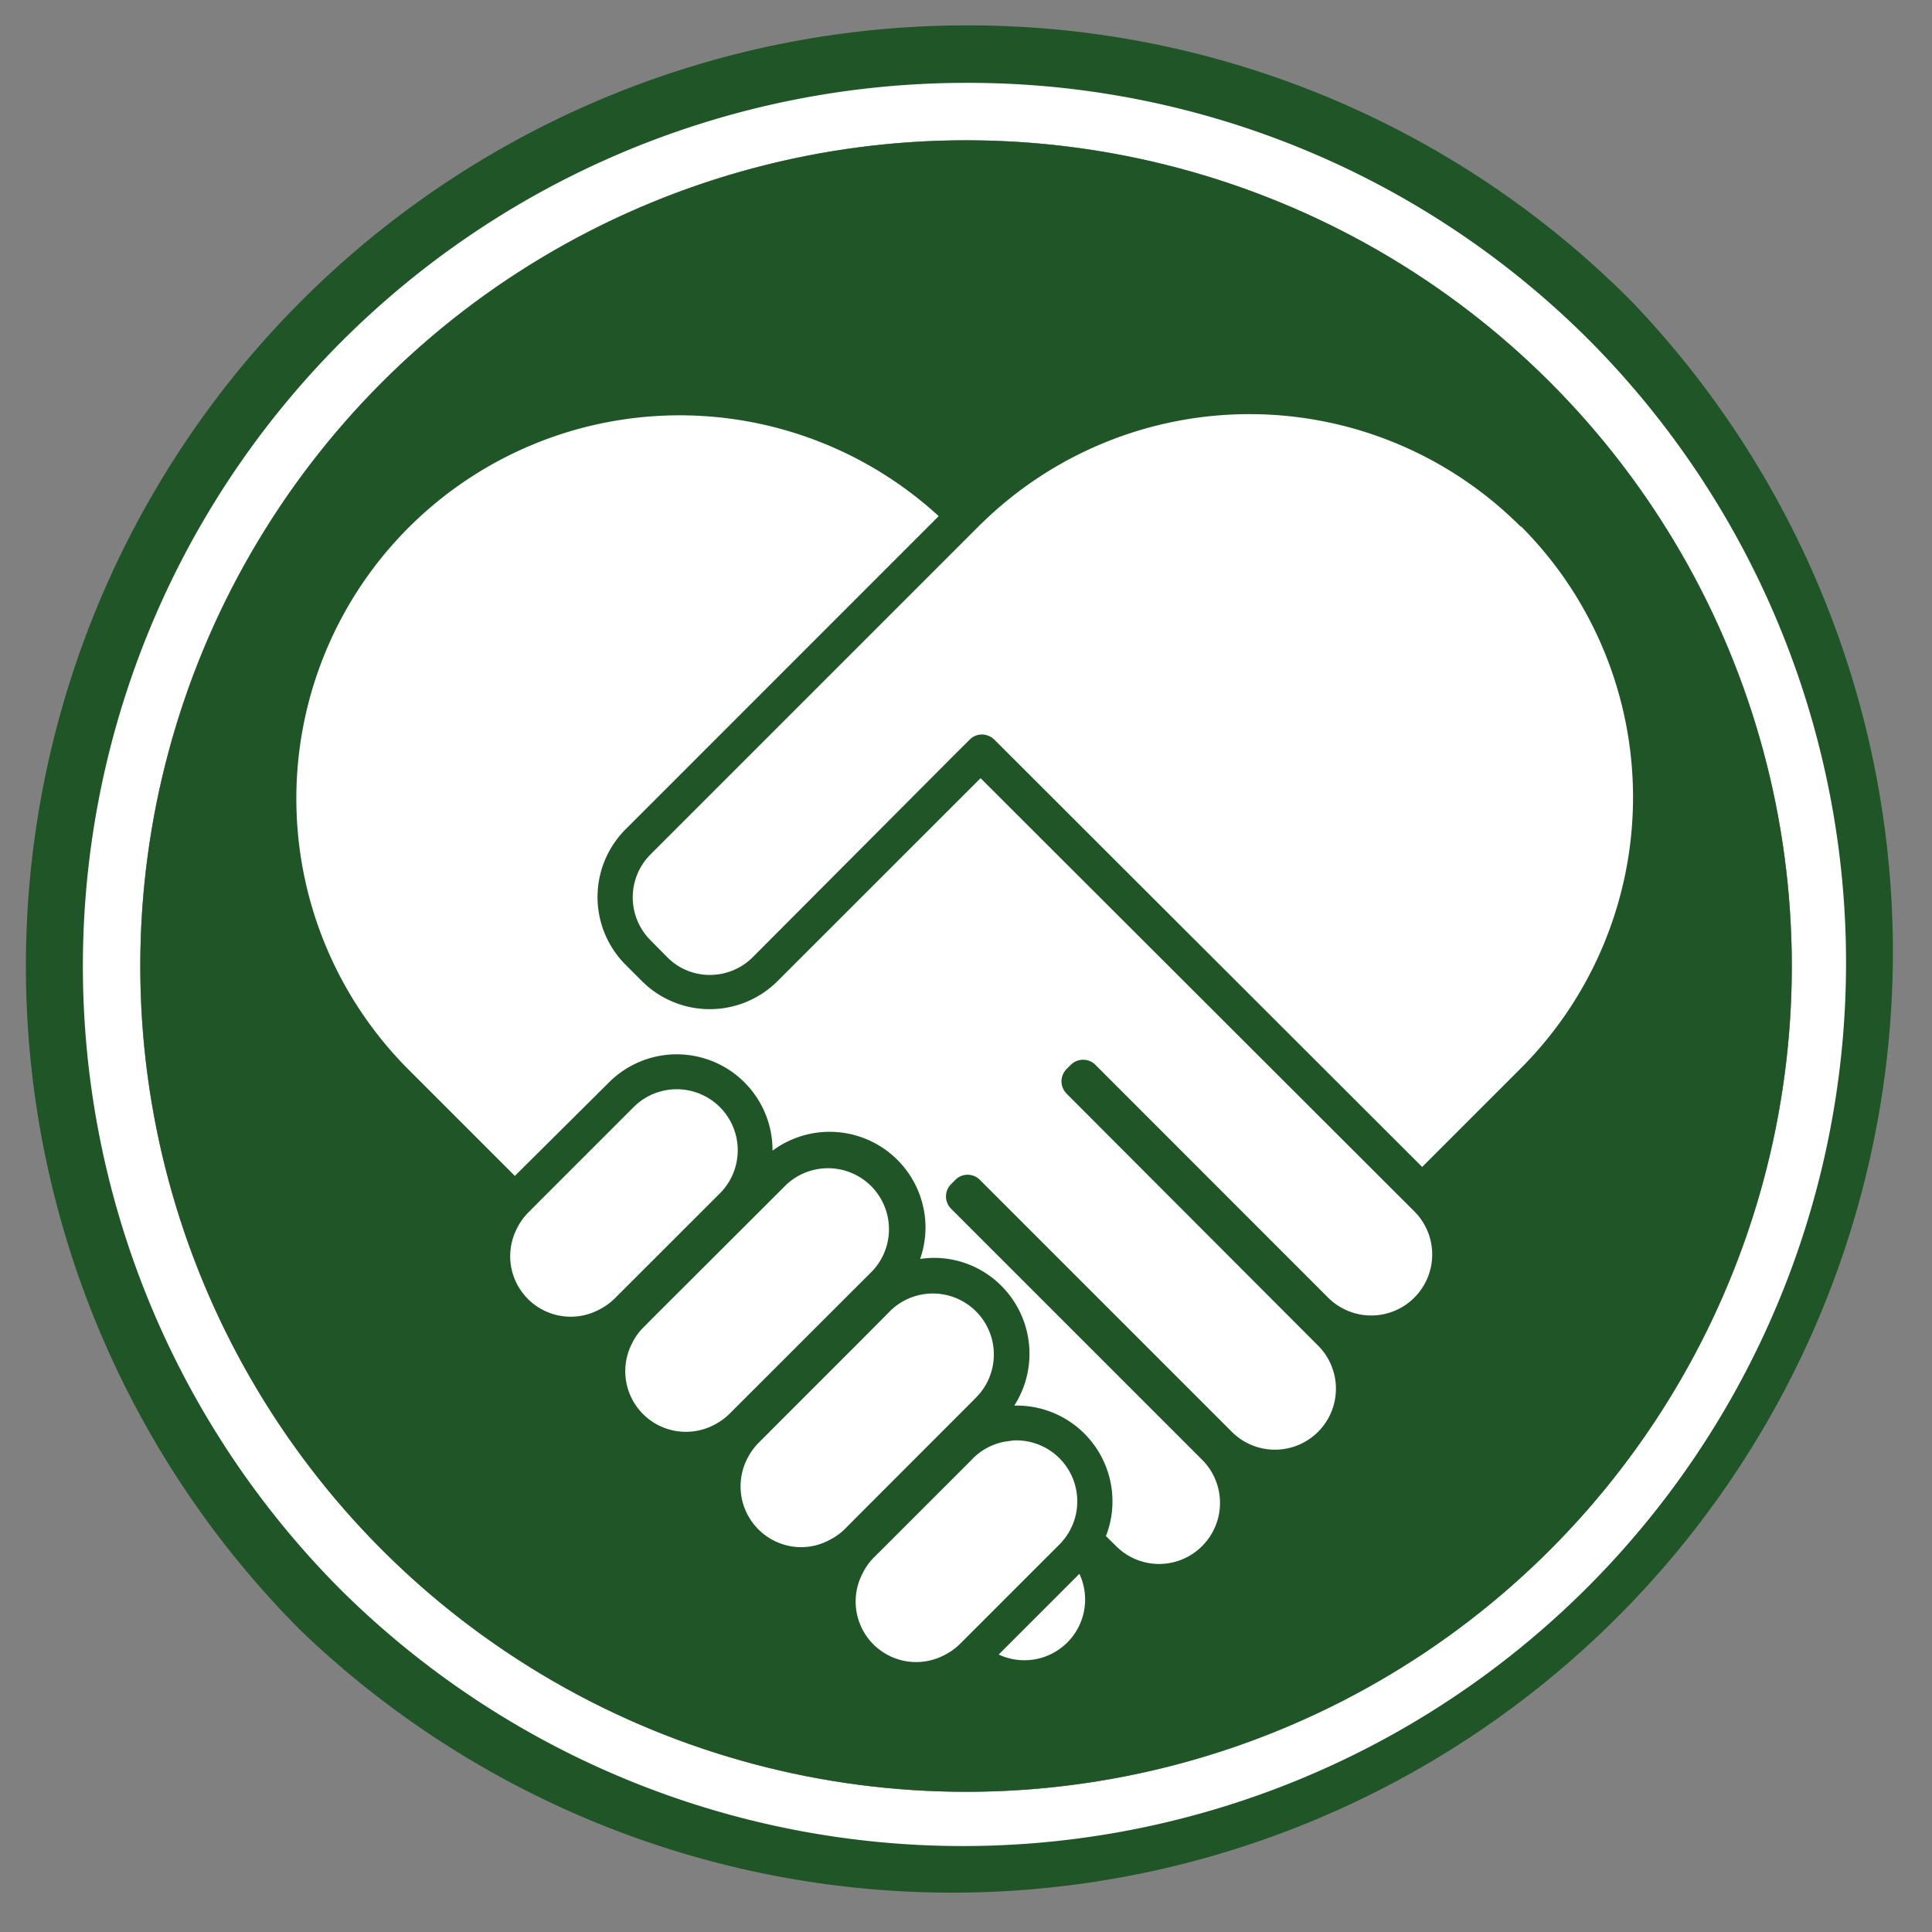
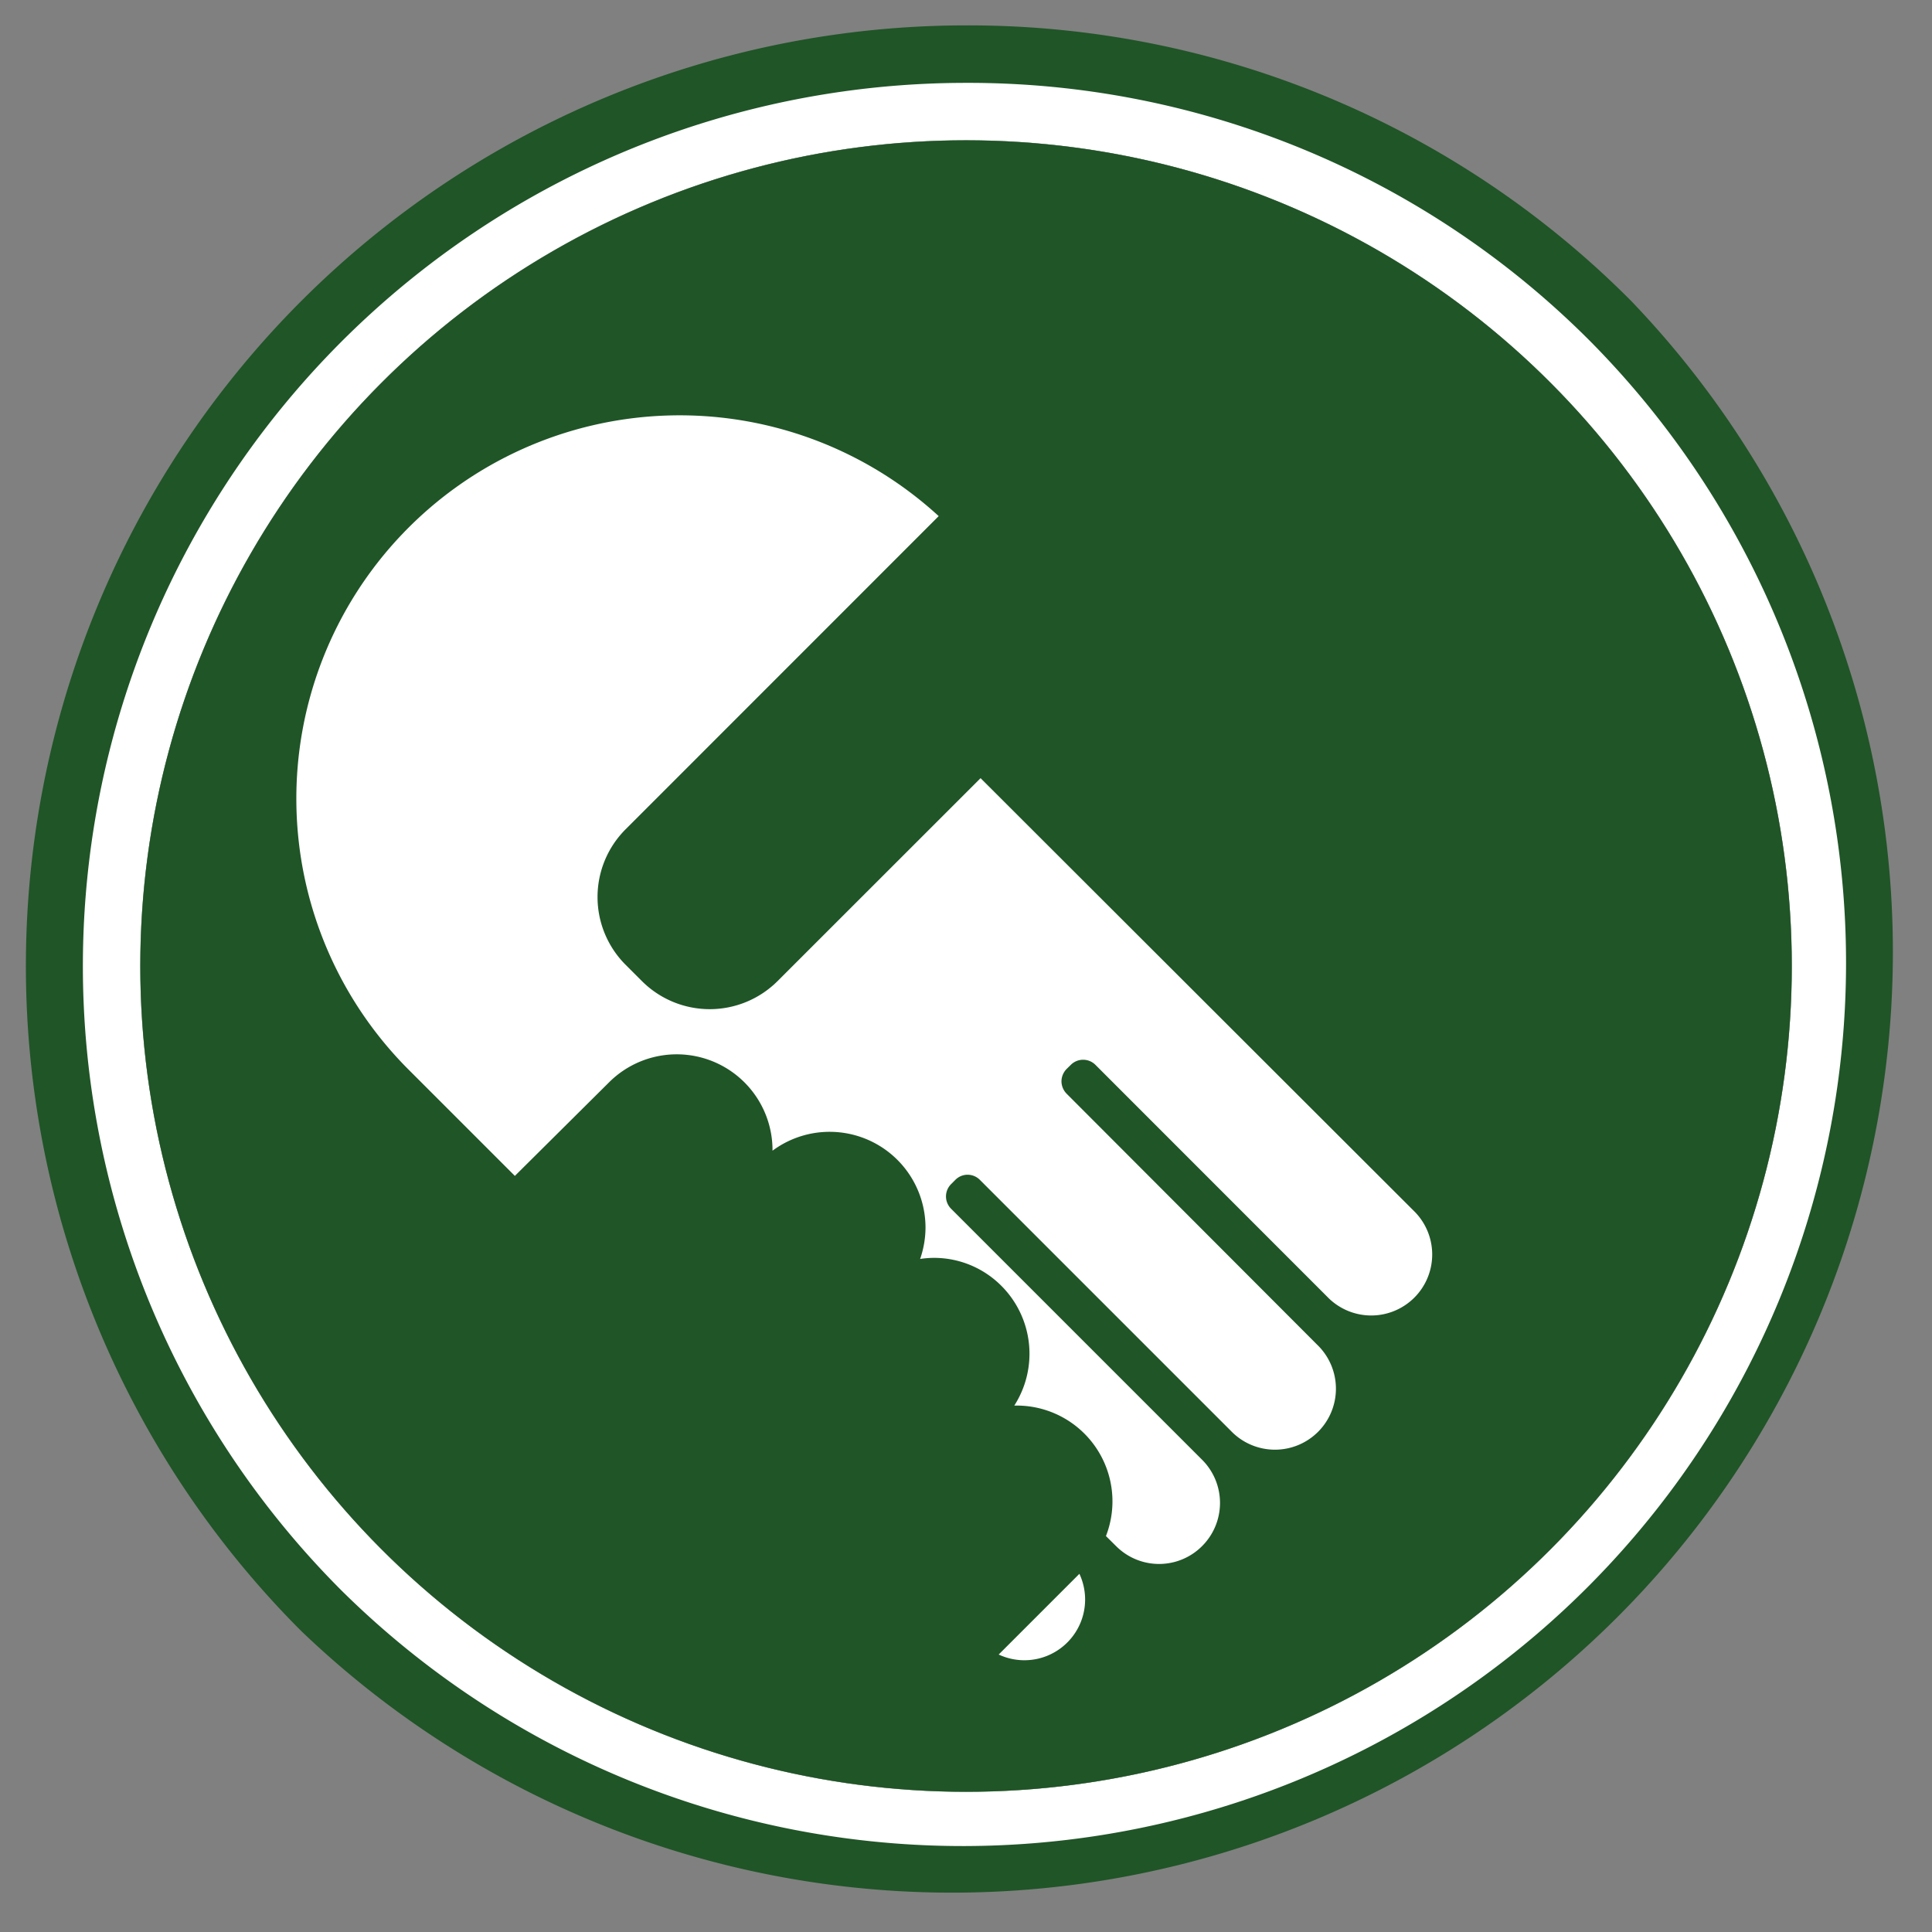
<svg xmlns="http://www.w3.org/2000/svg" id="Layer_1" data-name="Layer 1" viewBox="0 0 215.43 215.43">
  <rect x="0" y="0" width="215.43" height="215.43" fill="#808080" stroke="none" />
  <defs>
    <style>.cls-1{fill:#205527}.cls-2{fill:#fff}</style>
  </defs>
  <title>hand</title>
  <path class="cls-1" d="M107.72 15.64a92.08 92.08 0 1 1-92.08 92.08 92.08 92.08 0 0 1 92.08-92.08m0-12.81a104.89 104.89 0 0 0-74.17 179A104.89 104.89 0 0 0 181.88 33.55a104.2 104.2 0 0 0-74.16-30.72z" />
  <path class="cls-2" d="M107.72 15.64a92.08 92.08 0 1 1-92.08 92.08 92.08 92.08 0 0 1 92.08-92.08m0-6.4a98.48 98.48 0 0 0-69.64 168.11A98.48 98.48 0 0 0 177.35 38.08a97.83 97.83 0 0 0-69.63-28.84z" />
  <circle class="cls-1" cx="107.72" cy="107.72" r="92.07" />
  <path class="cls-2" d="M109.34 86.77l-22.66 22.65a10.7 10.7 0 0 1-15.08 0l-1.85-1.85a10.68 10.68 0 0 1 0-15.09l34.92-34.93a42.74 42.74 0 0 0-59 61.83l11.74 11.74L67.9 120.7a10.68 10.68 0 0 1 18.24 7.61 10.69 10.69 0 0 1 17.06 8.58 10.75 10.75 0 0 1-.6 3.49 10.85 10.85 0 0 1 1.51-.12 10.59 10.59 0 0 1 7.56 3.13 10.71 10.71 0 0 1 1.43 13.34h.22a10.68 10.68 0 0 1 10 14.55l1.12 1.11a6.77 6.77 0 0 0 9.61 0 6.8 6.8 0 0 0 0-9.61l-28-28a1.94 1.94 0 0 1 0-2.74l.47-.47a1.91 1.91 0 0 1 1.37-.58 1.93 1.93 0 0 1 1.38.58l28 28a6.8 6.8 0 1 0 9.61-9.62l-27.95-28a2 2 0 0 1-.57-1.37 2 2 0 0 1 .57-1.38l.47-.46a1.94 1.94 0 0 1 2.75 0L148 144.6a6.8 6.8 0 1 0 9.62-9.61zm2.02 97.72a6.77 6.77 0 0 0 9-9z" />
-   <path class="cls-2" d="M80.27 133.07a6.8 6.8 0 0 0-9.62-9.62l-10.46 10.46-1.3 1.31a6.76 6.76 0 0 0-1.21 1.68 6.88 6.88 0 0 0-.79 3.13 6.75 6.75 0 0 0 9.92 6 6.84 6.84 0 0 0 1.69-1.2l1.31-1.31zm37.86 39.15a6.8 6.8 0 0 0-4.81-11.61c-.21 0-.42 0-.64.06a6.7 6.7 0 0 0-4.17 1.93l-.2.21-9.61 9.61-1.31 1.3a6.69 6.69 0 0 0-1.2 1.71 6.75 6.75 0 0 0 9.12 9.12 6.86 6.86 0 0 0 1.7-1.21l1.3-1.3 9.61-9.61zm-13.04-12.63l3.26-3.26.57-.58a6.8 6.8 0 0 0-9.62-9.61l-.57.58-3.26 3.28-9.61 9.61-1.3 1.3a7 7 0 0 0-1.21 1.69 6.78 6.78 0 0 0 6 9.92 6.72 6.72 0 0 0 3.12-.79 6.82 6.82 0 0 0 1.7-1.2l1.29-1.3zm-7.78-17.9a6.8 6.8 0 0 0-9.61-9.61L73 146.75l-1.3 1.31a6.36 6.36 0 0 0-1.2 1.69 6.76 6.76 0 0 0 9.13 9.13 6.88 6.88 0 0 0 1.69-1.21l1.3-1.3zm72.24-82.98a42.71 42.71 0 0 0-60.07-.37c-.13.12-.26.24-.38.37l-3.5 3.5-33.06 33.06a6.77 6.77 0 0 0 0 9.58l1.84 1.86a6.64 6.64 0 0 0 4.77 2 6.76 6.76 0 0 0 4.81-2L106.59 84l1.54-1.53a1.91 1.91 0 0 1 1.37-.57 2.12 2.12 0 0 1 .61.11 1.88 1.88 0 0 1 .76.46l47.71 47.65 11-11a42.76 42.76 0 0 0 0-60.45z" />
</svg>